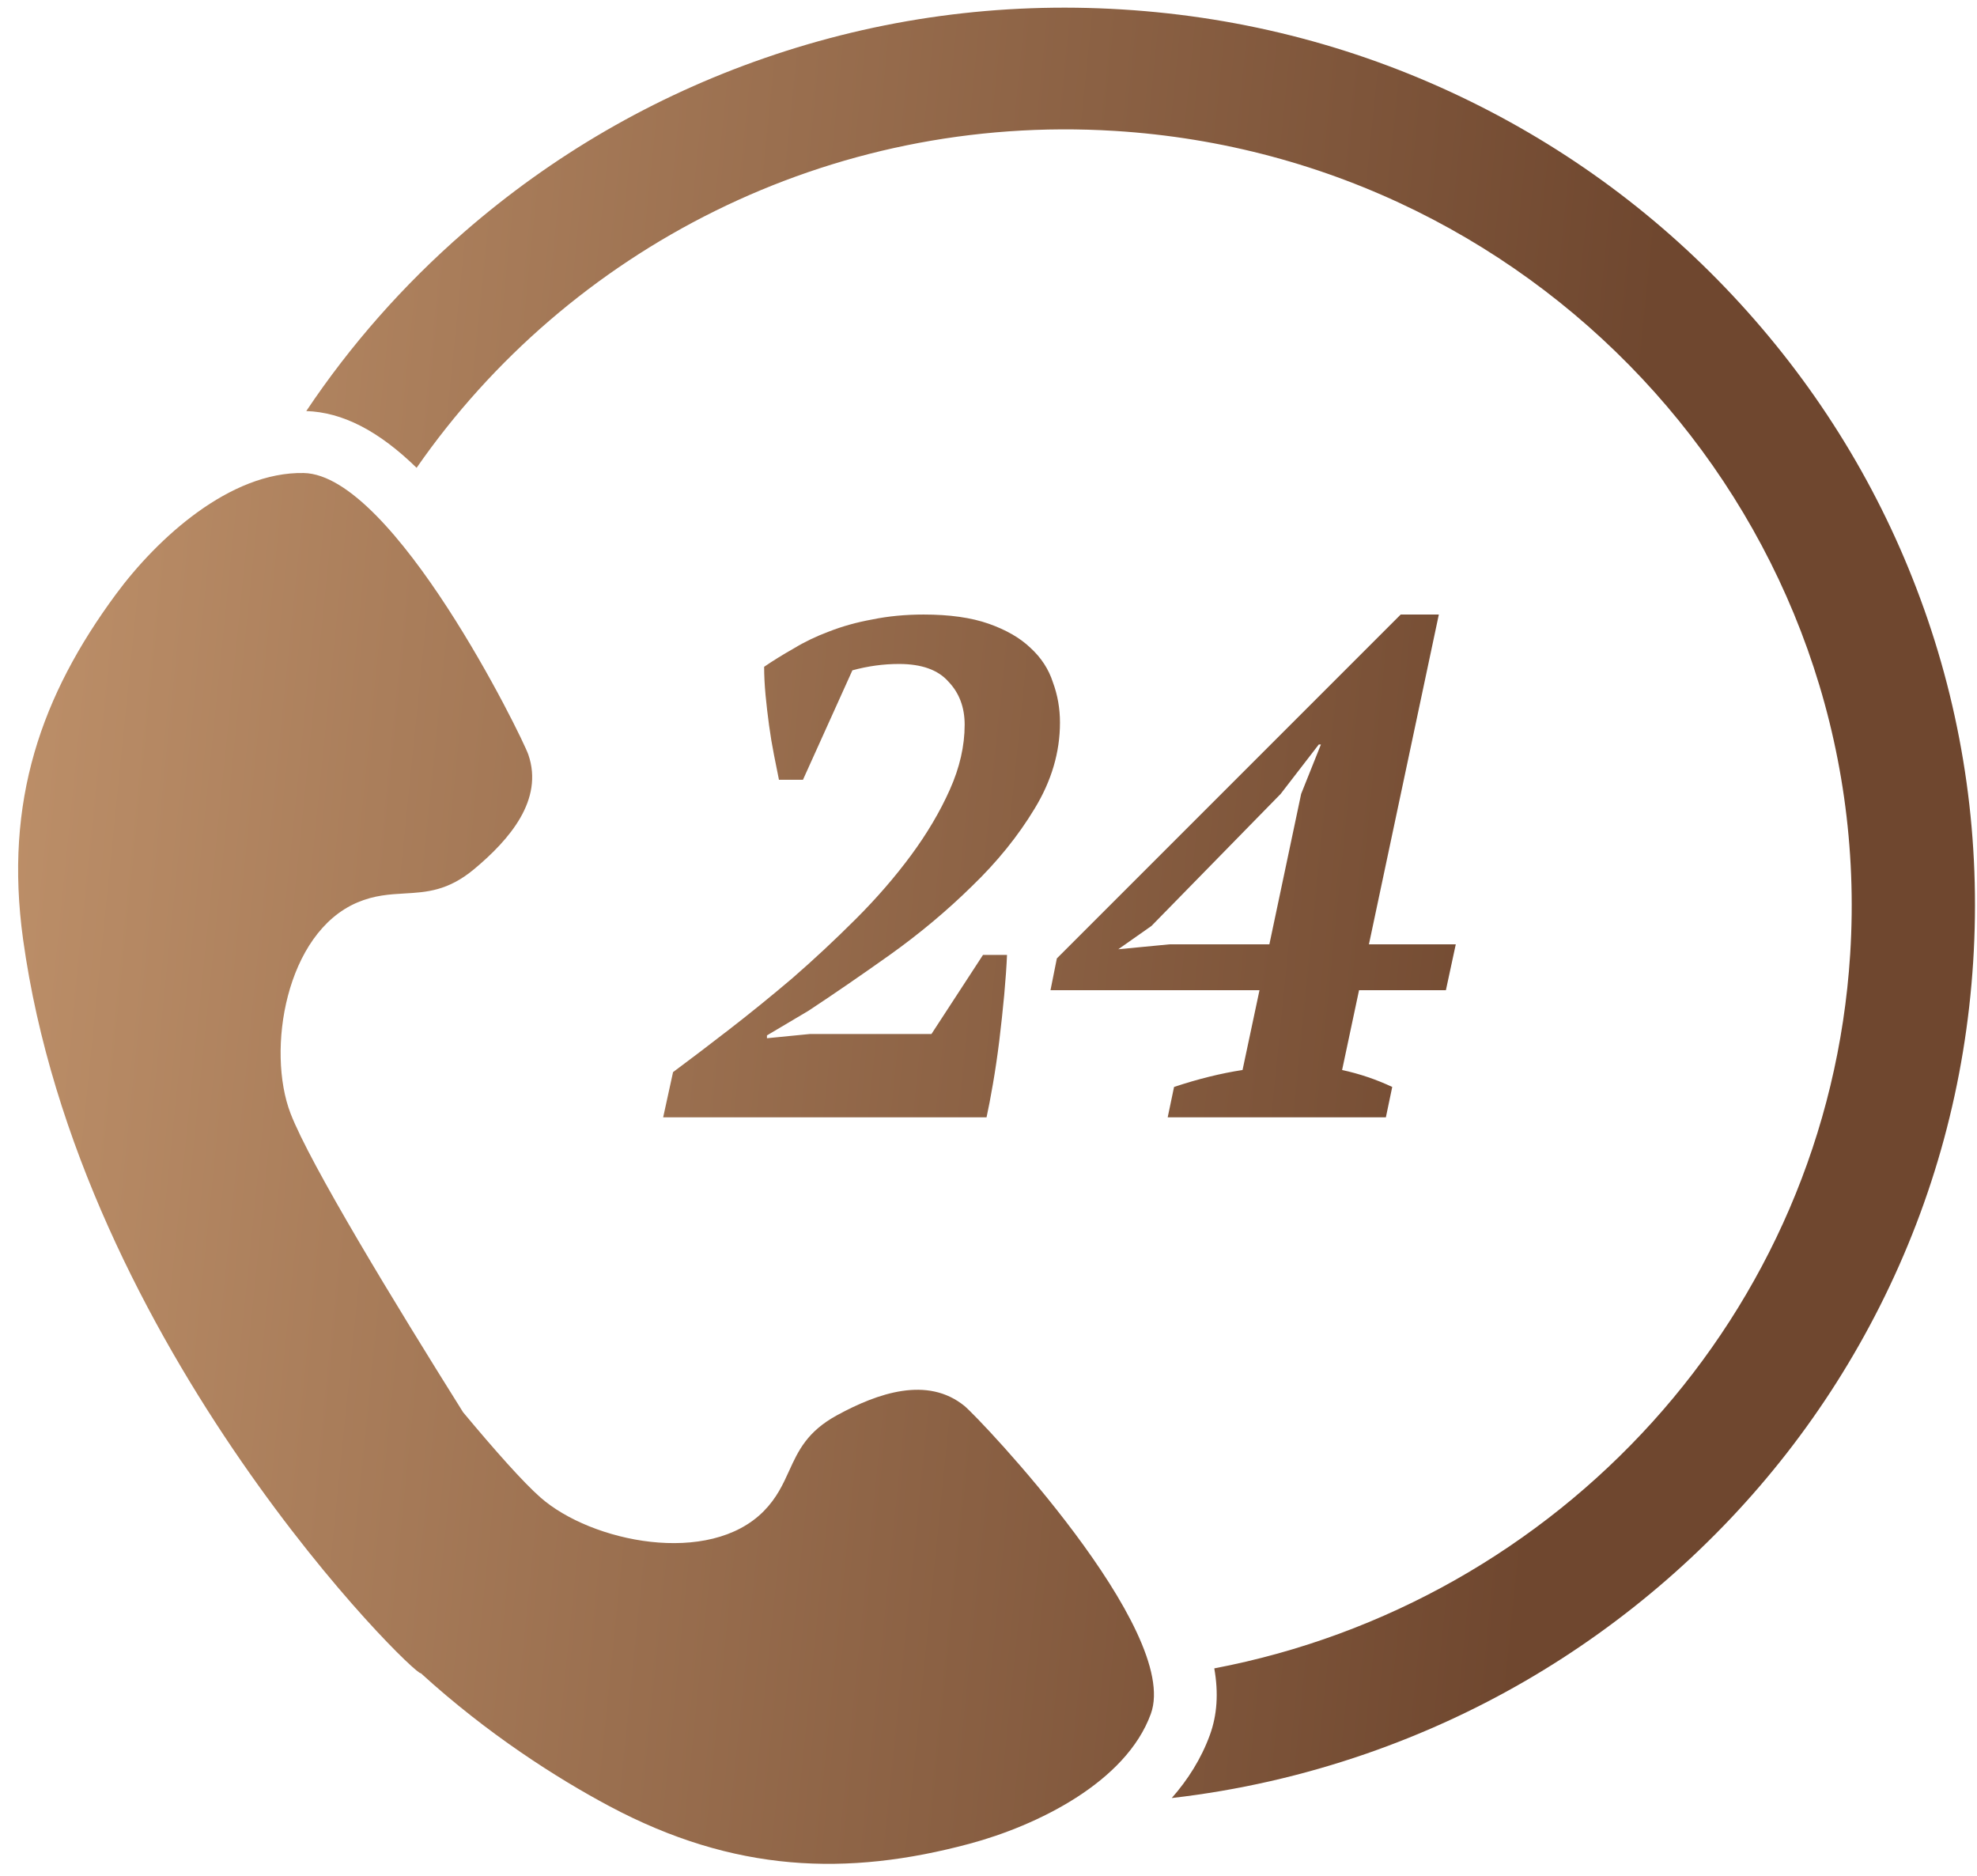
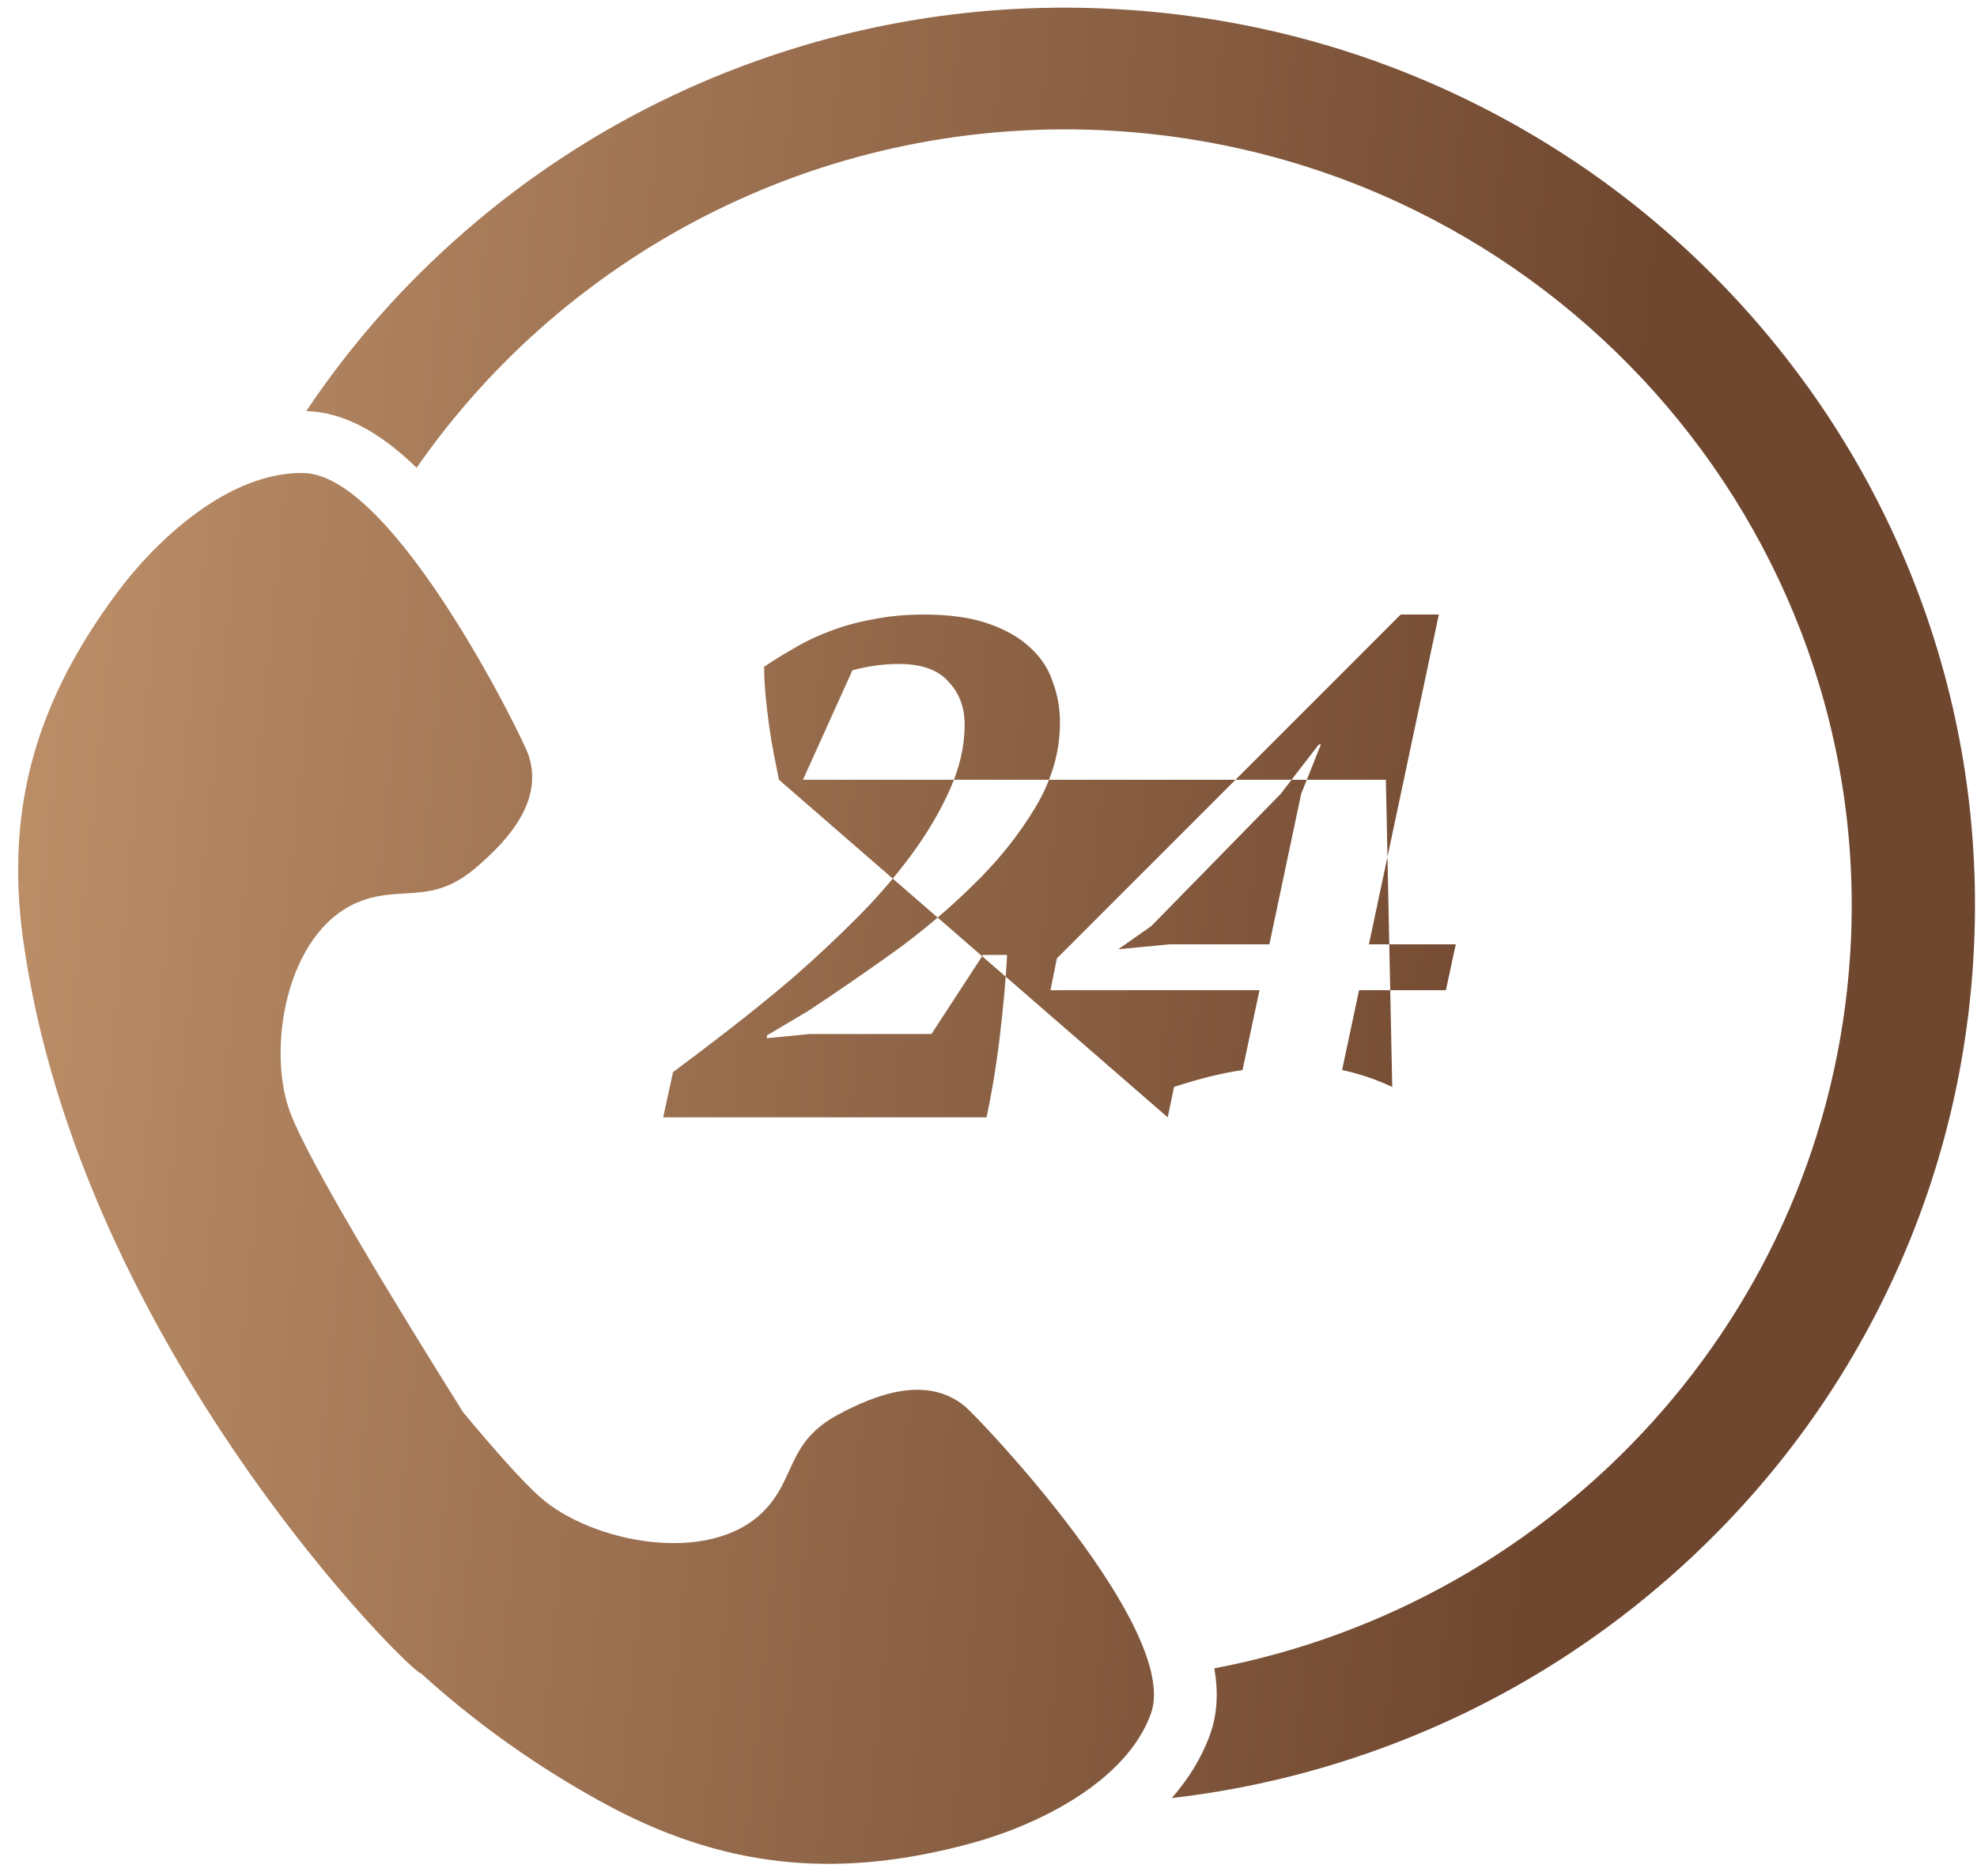
<svg xmlns="http://www.w3.org/2000/svg" width="98" height="93" viewBox="0 0 98 93" fill="none">
-   <path fill-rule="evenodd" clip-rule="evenodd" d="M95.368 30.165C93.437 24.733 90.494 19.782 86.622 15.447C82.75 11.113 78.141 7.612 72.925 5.043C67.523 2.383 61.705 0.843 55.633 0.469C49.561 0.093 43.594 0.905 37.898 2.879C32.398 4.785 27.384 7.692 22.994 11.515C19.981 14.14 17.367 17.107 15.182 20.374C16.968 20.431 18.76 21.342 20.651 23.187C28.158 12.378 41.069 5.611 55.251 6.488C76.699 7.814 93.055 26.122 91.713 47.301C90.581 65.163 77.217 79.45 60.192 82.692C60.408 83.914 60.333 85.004 59.976 85.986C59.543 87.175 58.879 88.215 58.084 89.118C61.365 88.741 64.593 88.006 67.737 86.917C73.237 85.01 78.25 82.104 82.641 78.28C87.029 74.456 90.575 69.905 93.177 64.755C95.871 59.421 97.429 53.675 97.81 47.678C98.19 41.681 97.368 35.789 95.369 30.165H95.368ZM47.816 69.691C45.973 68.185 43.505 69.048 41.495 70.143C40.005 70.954 39.568 71.913 39.118 72.898C38.815 73.564 38.505 74.243 37.862 74.896C35.161 77.638 29.317 76.442 26.79 74.22C25.941 73.473 24.559 71.92 22.955 69.996C19.574 64.605 15.362 57.687 14.402 55.185C13.201 52.061 14.157 46.242 17.715 44.73C18.562 44.37 19.314 44.327 20.052 44.284C21.145 44.221 22.208 44.16 23.507 43.075C25.261 41.611 26.958 39.643 26.191 37.406C25.884 36.51 19.513 23.533 15.056 23.445C11.405 23.373 7.8 26.672 5.751 29.447C2.051 34.457 0.195 39.701 1.144 46.557C3.949 66.823 20.623 83.162 20.86 82.93C24.155 85.934 27.576 88.12 30.219 89.528C36.386 92.813 41.989 93.01 48.048 91.387C51.404 90.488 55.813 88.34 57.047 84.946C58.555 80.804 48.553 70.295 47.815 69.691H47.816ZM38.613 38.649H39.803L42.253 33.224C43.023 33.014 43.793 32.909 44.563 32.909C45.683 32.909 46.5 33.201 47.013 33.784C47.55 34.344 47.818 35.056 47.818 35.919C47.818 36.969 47.573 38.043 47.083 39.139C46.593 40.236 45.951 41.321 45.158 42.394C44.365 43.468 43.455 44.518 42.428 45.544C41.401 46.571 40.351 47.551 39.278 48.484C38.205 49.394 37.155 50.246 36.128 51.039C35.101 51.833 34.18 52.533 33.363 53.139L32.873 55.379H48.903C48.996 54.959 49.101 54.411 49.218 53.734C49.335 53.058 49.44 52.346 49.533 51.599C49.626 50.829 49.708 50.071 49.778 49.324C49.848 48.554 49.895 47.889 49.918 47.329H48.728L46.173 51.249H40.153L38.018 51.459V51.319L40.083 50.094C41.32 49.278 42.661 48.356 44.108 47.329C45.578 46.279 46.931 45.148 48.168 43.934C49.428 42.721 50.466 41.438 51.283 40.084C52.123 38.708 52.543 37.284 52.543 35.814C52.543 35.114 52.426 34.449 52.193 33.819C51.983 33.166 51.61 32.594 51.073 32.104C50.56 31.614 49.871 31.218 49.008 30.914C48.145 30.611 47.071 30.459 45.788 30.459C44.878 30.459 44.026 30.541 43.233 30.704C42.463 30.844 41.751 31.043 41.098 31.299C40.468 31.533 39.885 31.813 39.348 32.139C38.811 32.443 38.321 32.746 37.878 33.049C37.878 33.469 37.901 33.936 37.948 34.449C37.995 34.939 38.053 35.441 38.123 35.954C38.193 36.468 38.275 36.958 38.368 37.424L38.613 38.649ZM57.883 55.379H68.698L69.013 53.874C68.22 53.501 67.391 53.221 66.528 53.034L67.368 49.079H71.673L72.163 46.804H67.858L71.323 30.459H69.433L52.388 47.504L52.073 49.079H62.433L61.593 53.034C60.52 53.198 59.388 53.478 58.198 53.874L57.883 55.379ZM65.478 36.899L64.498 39.349L62.923 46.804H57.988L55.433 47.049L57.078 45.894L63.483 39.349L65.373 36.899H65.478Z" fill="url(#paint0_linear_191_28457)" />
+   <path fill-rule="evenodd" clip-rule="evenodd" d="M95.368 30.165C93.437 24.733 90.494 19.782 86.622 15.447C82.75 11.113 78.141 7.612 72.925 5.043C67.523 2.383 61.705 0.843 55.633 0.469C49.561 0.093 43.594 0.905 37.898 2.879C32.398 4.785 27.384 7.692 22.994 11.515C19.981 14.14 17.367 17.107 15.182 20.374C16.968 20.431 18.76 21.342 20.651 23.187C28.158 12.378 41.069 5.611 55.251 6.488C76.699 7.814 93.055 26.122 91.713 47.301C90.581 65.163 77.217 79.45 60.192 82.692C60.408 83.914 60.333 85.004 59.976 85.986C59.543 87.175 58.879 88.215 58.084 89.118C61.365 88.741 64.593 88.006 67.737 86.917C73.237 85.01 78.25 82.104 82.641 78.28C87.029 74.456 90.575 69.905 93.177 64.755C95.871 59.421 97.429 53.675 97.81 47.678C98.19 41.681 97.368 35.789 95.369 30.165H95.368ZM47.816 69.691C45.973 68.185 43.505 69.048 41.495 70.143C40.005 70.954 39.568 71.913 39.118 72.898C38.815 73.564 38.505 74.243 37.862 74.896C35.161 77.638 29.317 76.442 26.79 74.22C25.941 73.473 24.559 71.92 22.955 69.996C19.574 64.605 15.362 57.687 14.402 55.185C13.201 52.061 14.157 46.242 17.715 44.73C18.562 44.37 19.314 44.327 20.052 44.284C21.145 44.221 22.208 44.16 23.507 43.075C25.261 41.611 26.958 39.643 26.191 37.406C25.884 36.51 19.513 23.533 15.056 23.445C11.405 23.373 7.8 26.672 5.751 29.447C2.051 34.457 0.195 39.701 1.144 46.557C3.949 66.823 20.623 83.162 20.86 82.93C24.155 85.934 27.576 88.12 30.219 89.528C36.386 92.813 41.989 93.01 48.048 91.387C51.404 90.488 55.813 88.34 57.047 84.946C58.555 80.804 48.553 70.295 47.815 69.691H47.816ZM38.613 38.649H39.803L42.253 33.224C43.023 33.014 43.793 32.909 44.563 32.909C45.683 32.909 46.5 33.201 47.013 33.784C47.55 34.344 47.818 35.056 47.818 35.919C47.818 36.969 47.573 38.043 47.083 39.139C46.593 40.236 45.951 41.321 45.158 42.394C44.365 43.468 43.455 44.518 42.428 45.544C41.401 46.571 40.351 47.551 39.278 48.484C38.205 49.394 37.155 50.246 36.128 51.039C35.101 51.833 34.18 52.533 33.363 53.139L32.873 55.379H48.903C48.996 54.959 49.101 54.411 49.218 53.734C49.335 53.058 49.44 52.346 49.533 51.599C49.626 50.829 49.708 50.071 49.778 49.324C49.848 48.554 49.895 47.889 49.918 47.329H48.728L46.173 51.249H40.153L38.018 51.459V51.319L40.083 50.094C41.32 49.278 42.661 48.356 44.108 47.329C45.578 46.279 46.931 45.148 48.168 43.934C49.428 42.721 50.466 41.438 51.283 40.084C52.123 38.708 52.543 37.284 52.543 35.814C52.543 35.114 52.426 34.449 52.193 33.819C51.983 33.166 51.61 32.594 51.073 32.104C50.56 31.614 49.871 31.218 49.008 30.914C48.145 30.611 47.071 30.459 45.788 30.459C44.878 30.459 44.026 30.541 43.233 30.704C42.463 30.844 41.751 31.043 41.098 31.299C40.468 31.533 39.885 31.813 39.348 32.139C38.811 32.443 38.321 32.746 37.878 33.049C37.878 33.469 37.901 33.936 37.948 34.449C37.995 34.939 38.053 35.441 38.123 35.954C38.193 36.468 38.275 36.958 38.368 37.424L38.613 38.649ZH68.698L69.013 53.874C68.22 53.501 67.391 53.221 66.528 53.034L67.368 49.079H71.673L72.163 46.804H67.858L71.323 30.459H69.433L52.388 47.504L52.073 49.079H62.433L61.593 53.034C60.52 53.198 59.388 53.478 58.198 53.874L57.883 55.379ZM65.478 36.899L64.498 39.349L62.923 46.804H57.988L55.433 47.049L57.078 45.894L63.483 39.349L65.373 36.899H65.478Z" fill="url(#paint0_linear_191_28457)" />
  <defs>
    <linearGradient id="paint0_linear_191_28457" x1="-38.508" y1="-21.319" x2="107.946" y2="-6.429" gradientUnits="userSpaceOnUse">
      <stop offset="0.24" stop-color="#C5976F" />
      <stop offset="0.84" stop-color="#6F472F" />
    </linearGradient>
  </defs>
</svg>